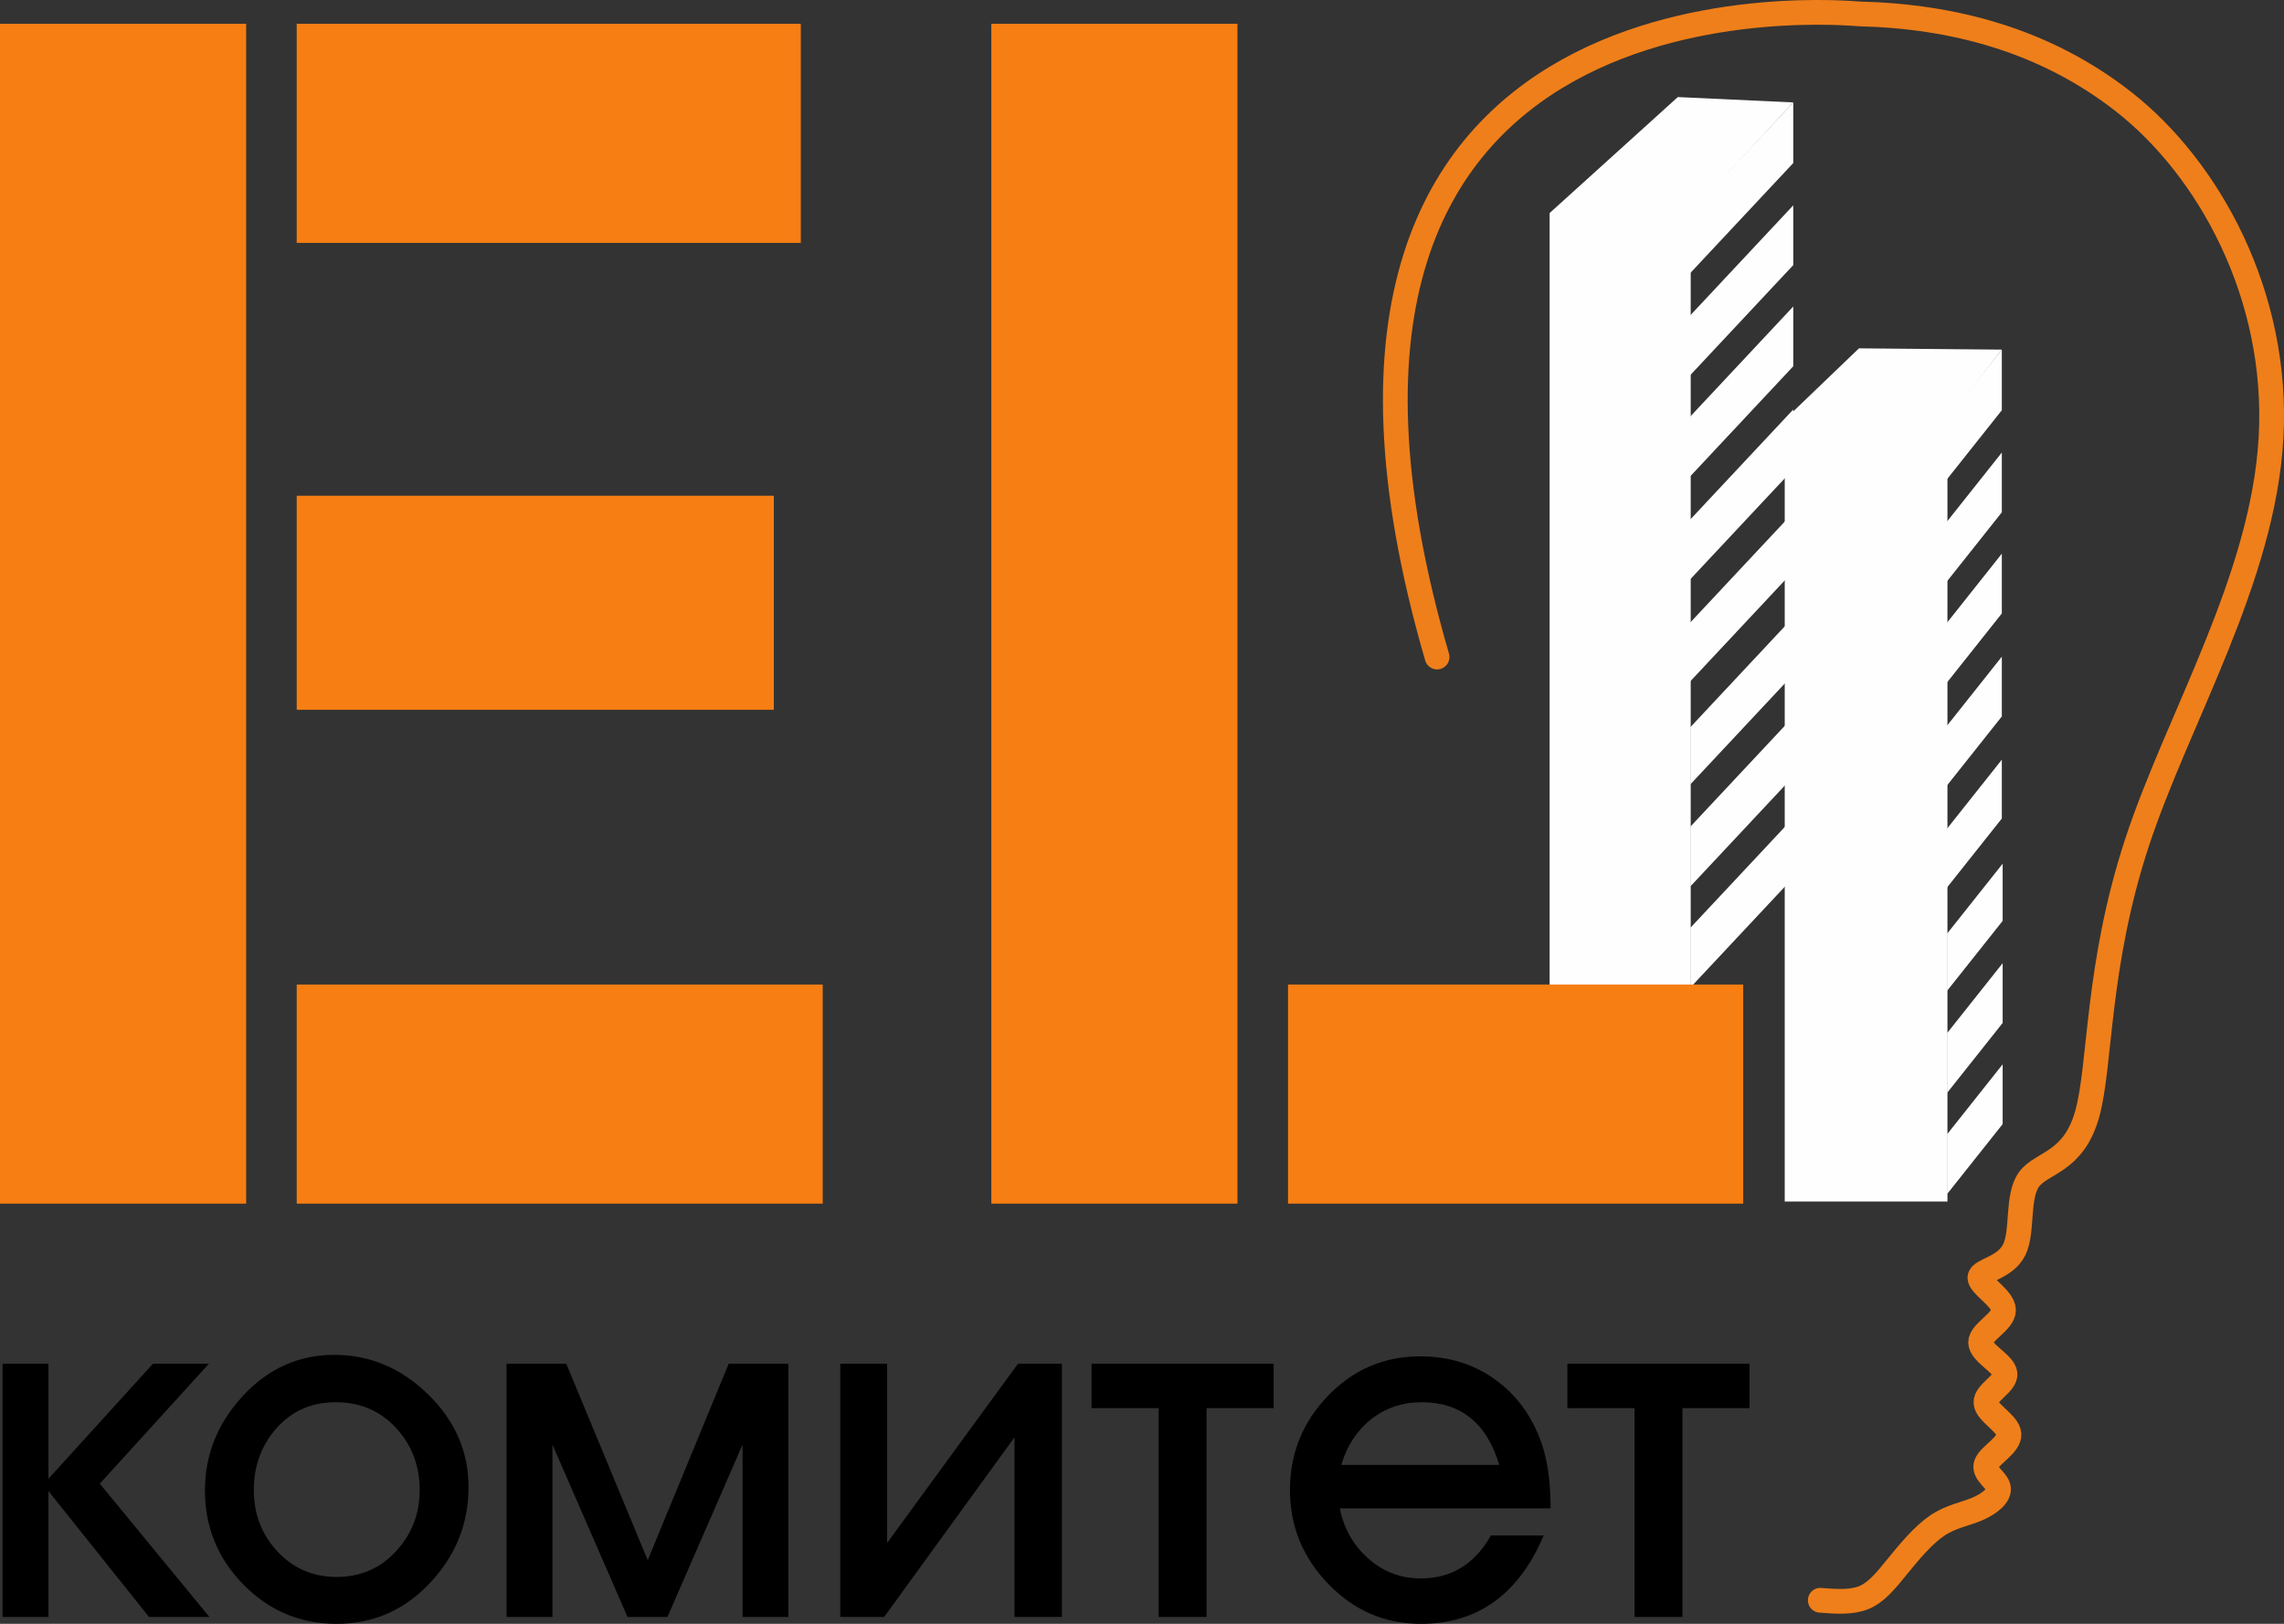
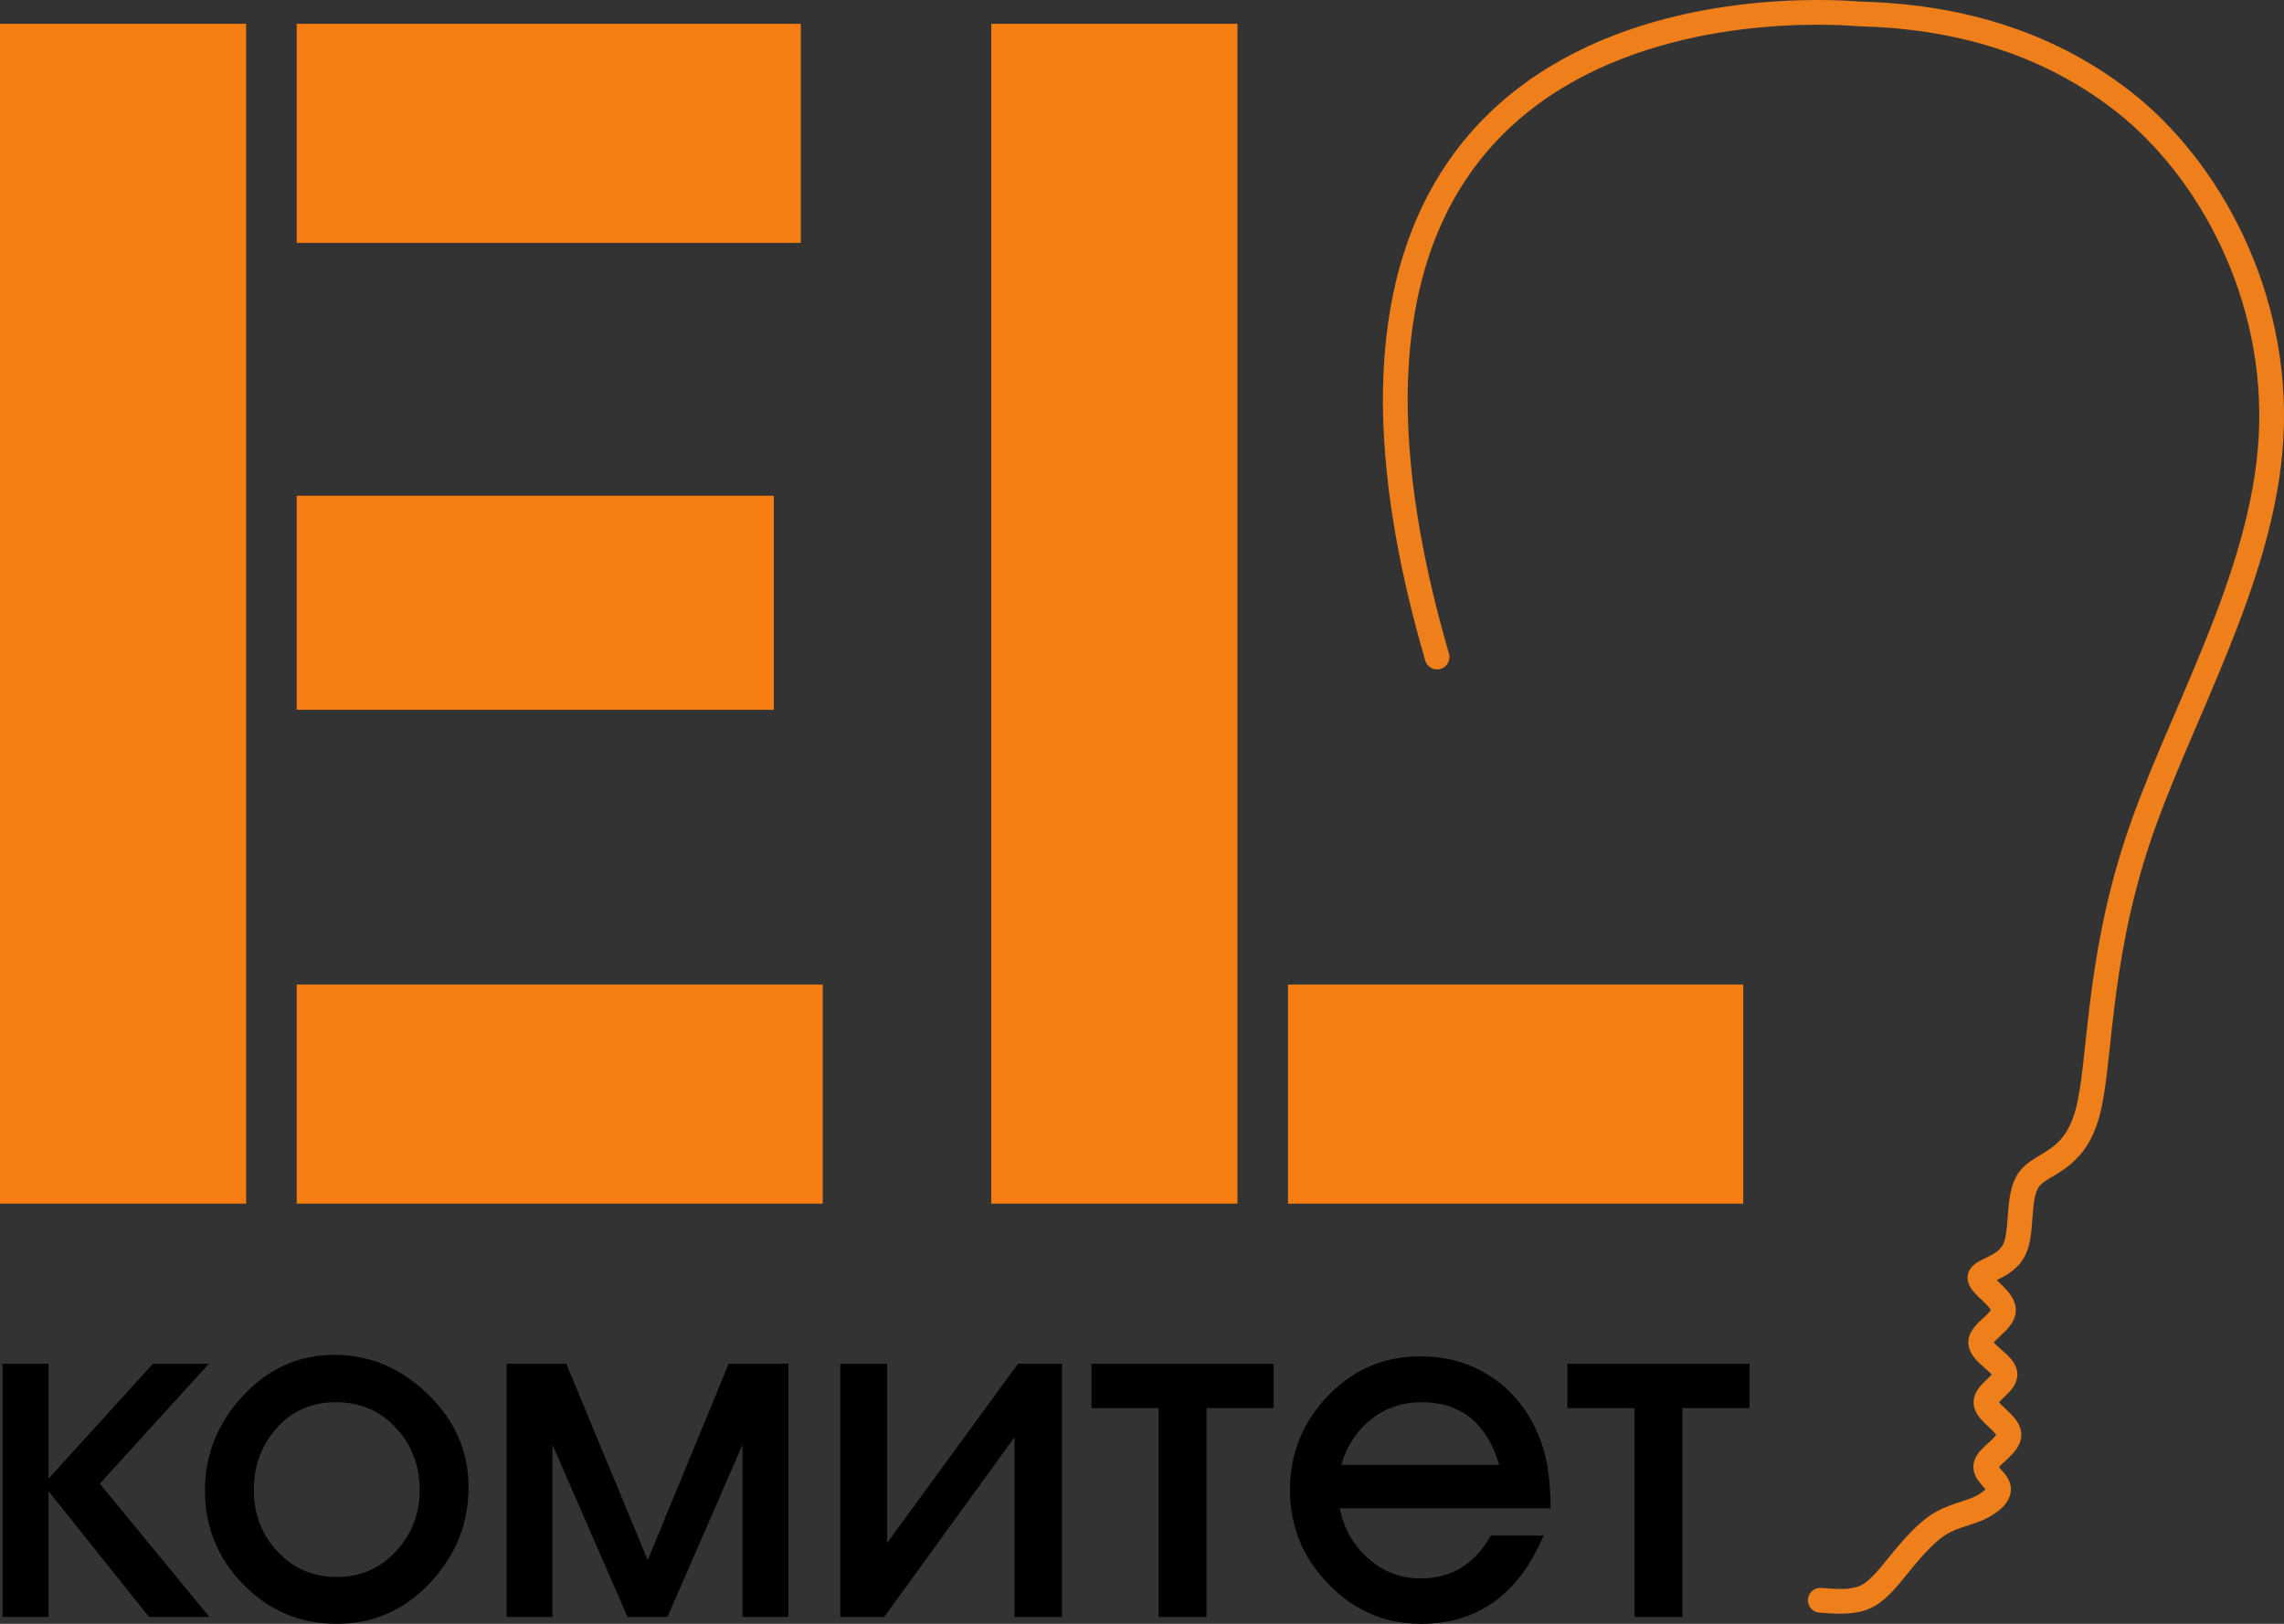
<svg xmlns="http://www.w3.org/2000/svg" xml:space="preserve" width="325.637mm" height="231.569mm" version="1.1" style="shape-rendering:geometricPrecision; text-rendering:geometricPrecision; image-rendering:optimizeQuality; fill-rule:evenodd; clip-rule:evenodd" viewBox="0 0 32117.69 22839.73">
  <rect x="0" y="0" width="32117.69" height="22839.73" fill="#333333" stroke="none" />
  <defs>
    <style type="text/css">
   
    .str0 {stroke:#EF7F1A;stroke-width:347.95;stroke-linecap:round;stroke-miterlimit:22.926}
    .fil1 {fill:none}
    .fil3 {fill:black;fill-rule:nonzero}
    .fil4 {fill:#F77E13;fill-rule:nonzero}
    .fil0 {fill:#F77E13;fill-rule:nonzero}
    .fil2 {fill:#FEFEFE;fill-rule:nonzero}
   
  </style>
    <mask id="id0">
      <linearGradient id="id1" gradientUnits="userSpaceOnUse" x1="27551.38" y1="4222.7" x2="21596.61" y2="10182.87">
        <stop offset="0" style="stop-opacity:1; stop-color:white" />
        <stop offset="1" style="stop-opacity:0; stop-color:white" />
      </linearGradient>
      <rect style="fill:url(#id1)" x="19500.29" y="145.26" width="12401.1" height="22316.19" />
    </mask>
  </defs>
  <g id="Слой_x0020_1">
-     <path class="fil0" style="mask:url(#id0)" d="M20352.21 2830.87c691.7,-1343.16 1871.03,-2023.78 2991.44,-2363.97 376.6,-119.51 762.33,-199.77 1152.4,-247.35 480.85,-64.56 902.64,-77.13 1204.8,-73.79 302.17,-3.34 724.01,9.22 1204.9,73.8 1685.63,205.65 3322.47,1016.9 4143.73,2611.31 134.86,225.4 257.5,464.37 365.01,714.78 340.04,792.05 529.98,1700.09 478.58,2656.35 -72.71,1352.62 -626.08,2675.14 -1148.85,3924.52 -249.26,595.75 -491.48,1174.6 -668.15,1726.72 -346.78,1083.76 -446.18,2029.68 -521.25,2744.27 -42.92,408.61 -78.14,743.78 -147.82,999.24 -142.2,521.45 -409.03,684.81 -626.98,818.23 -77.98,47.72 -147.48,90.29 -183.07,139.93 -64.57,90.07 -77.45,269.16 -90.07,444.54 -12.99,180.78 -25.77,358.44 -95.41,504.07 -94.61,197.84 -262.16,283.61 -391.78,347.87 8.96,3.74 18.39,9.49 27.83,18.71 109.59,107.04 232.2,226.83 236.17,386.25 4.02,160.62 -106.26,265.72 -213.49,367.95 -47.94,45.7 -94.63,82.52 -94.63,86.35 0,1.15 56.03,49.17 111.21,98.71 101.25,90.93 201.11,180.59 216.53,311.09 18.14,153.36 -79.88,249.9 -178.15,346.66 -96.06,94.57 -113.42,33.58 20.9,163.44 99.96,96.65 201.6,194.9 211.42,335.81 11.74,167.97 -109.4,282.27 -223.27,389.68 -45.55,42.96 -89.07,84.02 -93.25,95.61 -8.35,23.1 29.42,1.35 50.04,25.25 51.53,59.76 102.3,118.59 120.29,206.25 23.15,112.67 -21.25,216.69 -106.5,305.27 -69.19,71.91 -169.82,136.12 -276.36,182.73 -61.1,26.73 -123.6,47.41 -187.98,68.72 -107.73,35.64 -221.76,73.38 -327,146.57 -81.61,56.75 -167.05,140.13 -250.62,232.41 -88.36,97.57 -172.18,202.4 -248.19,298.04l-8.42 10.59c-167.87,211.24 -303.39,381.77 -506.74,468.41 -104.79,44.66 -219.38,61.73 -338.85,64.95 -88.73,2.4 -174.57,-2.41 -259.78,-8.71 -85.23,6.3 -171.06,11.11 -259.79,8.71 -119.45,-3.22 -234.05,-20.28 -338.84,-64.95 -203.36,-86.66 -338.87,-257.18 -506.74,-468.41l-8.42 -10.59c-76.02,-95.64 -159.83,-200.47 -248.19,-298.04 -83.58,-92.29 -169.02,-175.66 -250.62,-232.41 -105.24,-73.19 -219.26,-110.93 -327,-146.57 -64.38,-21.3 -126.88,-41.99 -187.98,-68.72 -106.54,-46.61 -207.17,-110.82 -276.36,-182.73 -85.26,-88.59 -129.65,-192.61 -106.5,-305.27 17.99,-87.65 68.76,-146.49 120.29,-206.25 20.61,-23.9 58.39,-2.15 50.04,-25.25 -4.18,-11.59 -47.71,-52.65 -93.25,-95.61 -113.87,-107.41 -235.01,-221.71 -223.27,-389.68 9.82,-140.9 111.46,-239.16 211.42,-335.81 50.17,-48.51 99.48,-94.8 99.5,-95.51 0.44,-9.01 -39.57,-29.51 -78.6,-67.93 -98.27,-96.76 -196.28,-193.3 -178.15,-346.66 15.43,-130.5 115.28,-220.16 216.53,-311.09 55.17,-49.54 111.21,-97.56 111.21,-98.71 0,-3.83 -46.68,-40.66 -94.63,-86.35 -107.22,-102.23 -217.51,-207.33 -213.49,-367.95 3.97,-159.42 126.58,-279.2 236.17,-386.25 9.44,-9.22 18.88,-14.97 27.83,-18.71 -129.62,-64.26 -297.17,-150.03 -391.78,-347.87 -69.64,-145.63 -82.43,-323.29 -95.41,-504.07 -12.61,-175.37 -25.5,-354.47 -90.07,-444.54 -35.59,-49.64 -105.09,-92.21 -183.07,-139.93 -217.95,-133.42 -484.79,-296.78 -626.98,-818.23 -69.67,-255.46 -104.89,-590.64 -147.82,-999.24 -75.07,-714.59 -174.47,-1660.51 -521.25,-2744.27 -176.67,-552.12 -418.89,-1130.97 -668.15,-1726.72 -522.77,-1249.38 -1076.13,-2571.9 -1148.85,-3924.52 -51.4,-956.26 138.55,-1864.3 478.58,-2656.35 107.51,-250.41 230.15,-489.38 365.01,-714.78zm7638.08 15013.17c-14.34,-21.17 -22.34,-58.57 -24.87,-19.67 -1.06,16.36 9.13,17.39 24.87,19.67zm-4554.03 -19.67c-2.53,-38.9 -10.53,-1.5 -24.87,19.67 15.74,-2.28 25.93,-3.3 24.87,-19.67z" />
    <path class="fil1 str0" d="M20208.23 9241.33c-2891.6,-9943.93 5826.47,-9048.13 5939.29,-9045.44 1308.1,31.32 2601.52,365.8 3709.6,1231 1203.64,939.82 2188.63,2726.53 2078.6,4723.8 -110.03,1997.26 -1315.13,3963.11 -1885.87,5703.34 -570.75,1740.23 -507.17,3126.75 -699.48,3814.76 -192.31,688.01 -640.48,677.5 -817.22,918.07 -176.74,240.57 -82.02,732.23 -208.98,991.26 -126.96,259.01 -475.58,285.43 -482.62,390.9 -7.03,105.46 327.54,289.99 331.76,454.94 4.23,164.94 -321.86,310.31 -321.86,457.96 0,147.64 326.09,297.61 343,437.17 16.93,139.57 -275.34,268.79 -268.31,409.41 7.04,140.62 313.37,292.66 324.11,442.74 10.76,150.09 -274.1,298.22 -319.76,421.54 -45.67,123.33 147.87,221.82 170.76,330.57 22.9,108.74 -124.85,227.72 -297.15,301.28 -172.3,73.54 -369.16,101.68 -566.04,235.27 -196.88,133.57 -393.74,372.64 -557.34,573.47 -163.6,200.8 -293.91,363.38 -469.05,436.2 -175.12,72.82 -395.05,55.9 -614.99,38.98" />
-     <polygon class="fil2" points="23774.83,15282.07 21790.74,15282.07 21790.74,2996.78 23593.32,1365.33 25216.95,1440.47 23774.83,2996.78 " />
-     <path class="fil2" d="M23760.61 3849.32l1456.34 -1556.28 0 -852.53 -1456.34 1556.28 0 852.53zm10.18 7182.15l1456.34 -1556.28 0 -804.38 -1456.34 1556.28 0 804.38zm0 1435.68l1456.34 -1556.28 0 -840.7 -1456.34 1556.26 0 840.72zm0 1422.76l1456.34 -1556.28 0 -840.71 -1456.34 1556.28 0 840.71zm-10.18 -8604.9l1456.34 -1556.28 0 -840.72 -1456.34 1556.28 0 840.72zm0 1422.74l1456.34 -1556.27 0 -840.72 -1456.34 1556.28 0 840.71zm0 1448.63l1456.34 -1556.28 0 -840.71 -1456.34 1556.27 0 840.72zm0 1435.69l1456.34 -1556.27 0 -827.79 -1456.34 1556.28 0 827.78z" />
-     <polygon class="fil2" points="27385.08,16899.92 25097.08,16899.92 25097.08,5901.3 26140.72,4899.52 28149.72,4917.53 27385.08,5901.3 " />
-     <path class="fil2" d="M27368.7 6753.84l781.02 -983.83 0 -852.53 -781.02 983.83 0 852.53zm11.73 7182.15l781.03 -983.83 0 -804.38 -781.03 983.83 0 804.38zm0 1435.68l781.03 -983.83 0 -840.7 -781.03 983.81 0 840.72zm0 1422.76l781.03 -983.83 0 -840.71 -781.03 983.83 0 840.71zm-11.73 -8604.9l781.02 -983.83 0 -840.72 -781.02 983.83 0 840.72zm0 1422.75l781.02 -983.83 0 -840.71 -781.02 983.83 0 840.71zm0 1448.62l781.02 -983.84 0 -840.71 -781.02 983.84 0 840.71zm0 1435.7l781.02 -983.83 0 -827.8 -781.02 983.84 0 827.79z" />
    <path class="fil3" d="M681.48 22742.55l-645.56 0 0 -3561.01 645.56 0 0 1617.38 1469.28 -1617.38 786.7 0 -1534.08 1686.79 1541.02 1874.21 -849.18 0 -1413.76 -1770.09 0 1770.09zm2887.67 -1783.97c0,337.82 111.07,625.9 333.19,864.22 222.14,238.33 499.79,357.5 832.99,357.5 333.19,0 610.85,-120.32 832.98,-360.96 222.13,-240.65 333.19,-527.56 333.19,-860.76 0,-342.44 -111.07,-634 -333.19,-874.63 -222.14,-240.64 -504.42,-360.96 -846.87,-360.96 -337.82,0 -614.33,120.32 -829.51,360.96 -215.19,240.64 -322.79,532.19 -322.79,874.63zm3019.56 -41.65c0,513.68 -180.47,962.56 -541.44,1346.66 -360.96,384.1 -798.27,576.15 -1311.94,576.15 -513.68,0 -950.99,-183.95 -1311.95,-551.85 -360.97,-367.9 -541.44,-808.69 -541.44,-1322.37 0,-504.41 178.17,-948.67 534.5,-1332.77 356.33,-384.1 784.39,-576.15 1284.19,-576.15 499.79,0 939.41,185.11 1318.88,555.32 379.47,370.22 569.2,805.22 569.2,1305.01zm2797.44 1825.63l-562.26 0 -1055.12 -2422.6 0 2422.6 -645.56 0 0 -3561.01 839.93 0 1145.35 2762.73 1138.41 -2762.73 839.93 0 0 3561.01 -645.56 0 0 -2422.6 -1055.11 2422.6zm3047.33 0l-617.8 0 0 -3561.01 659.44 0 0 2519.78 1839.51 -2519.78 617.79 0 0 3561.01 -666.39 0 0 -2526.72 -1832.56 2526.72zm4532.81 0l-673.33 0 0 -2936.26 -944.05 0 0 -624.74 2561.43 0 0 624.74 -944.05 0 0 2936.26zm3026.51 -3019.56c-273.03,0 -510.19,79.83 -711.5,239.48 -201.3,159.65 -341.3,373.68 -419.97,642.09l2221.29 0c-175.86,-587.72 -539.12,-881.58 -1089.82,-881.58zm971.81 1874.21l742.74 0c-351.71,828.36 -927.84,1242.53 -1728.44,1242.53 -504.42,0 -937.11,-186.26 -1298.07,-558.79 -360.96,-372.53 -541.43,-813.31 -541.43,-1322.37 0,-513.67 178.17,-955.62 534.5,-1325.83 356.33,-370.22 789.01,-555.33 1298.06,-555.33 397.98,0 747.37,107.6 1048.17,322.79 300.79,215.18 518.3,510.19 652.5,885.04 87.93,245.27 131.89,555.33 131.89,930.17l-2964.03 0c55.53,282.28 188.57,517.14 399.14,704.57 210.56,187.42 456.98,281.13 739.27,281.13 430.37,0 758.94,-201.3 985.69,-603.91zm2693.32 1145.35l-673.33 0 0 -2936.26 -944.05 0 0 -624.74 2561.43 0 0 624.74 -944.05 0 0 2936.26z" />
    <path class="fil4" d="M4172.46 3416.47l7088.45 0 0 -3081.93 -7088.45 0 0 3081.93zm0 6566.9l6709.13 0 0 -3010.82 -6709.13 0 0 3010.82zm0 6946.2l7396.64 0 0 -3081.94 -7396.64 0 0 3081.94zm-711.22 -16595.03l-3461.24 0 0 16595.03 3461.24 0 0 -16595.03zm13939.83 0l-3461.24 0 0 16595.03 3461.24 0 0 -16595.03zm711.22 16595.03l6400.93 0 0 -3081.94 -6400.93 0 0 3081.94z" />
  </g>
</svg>